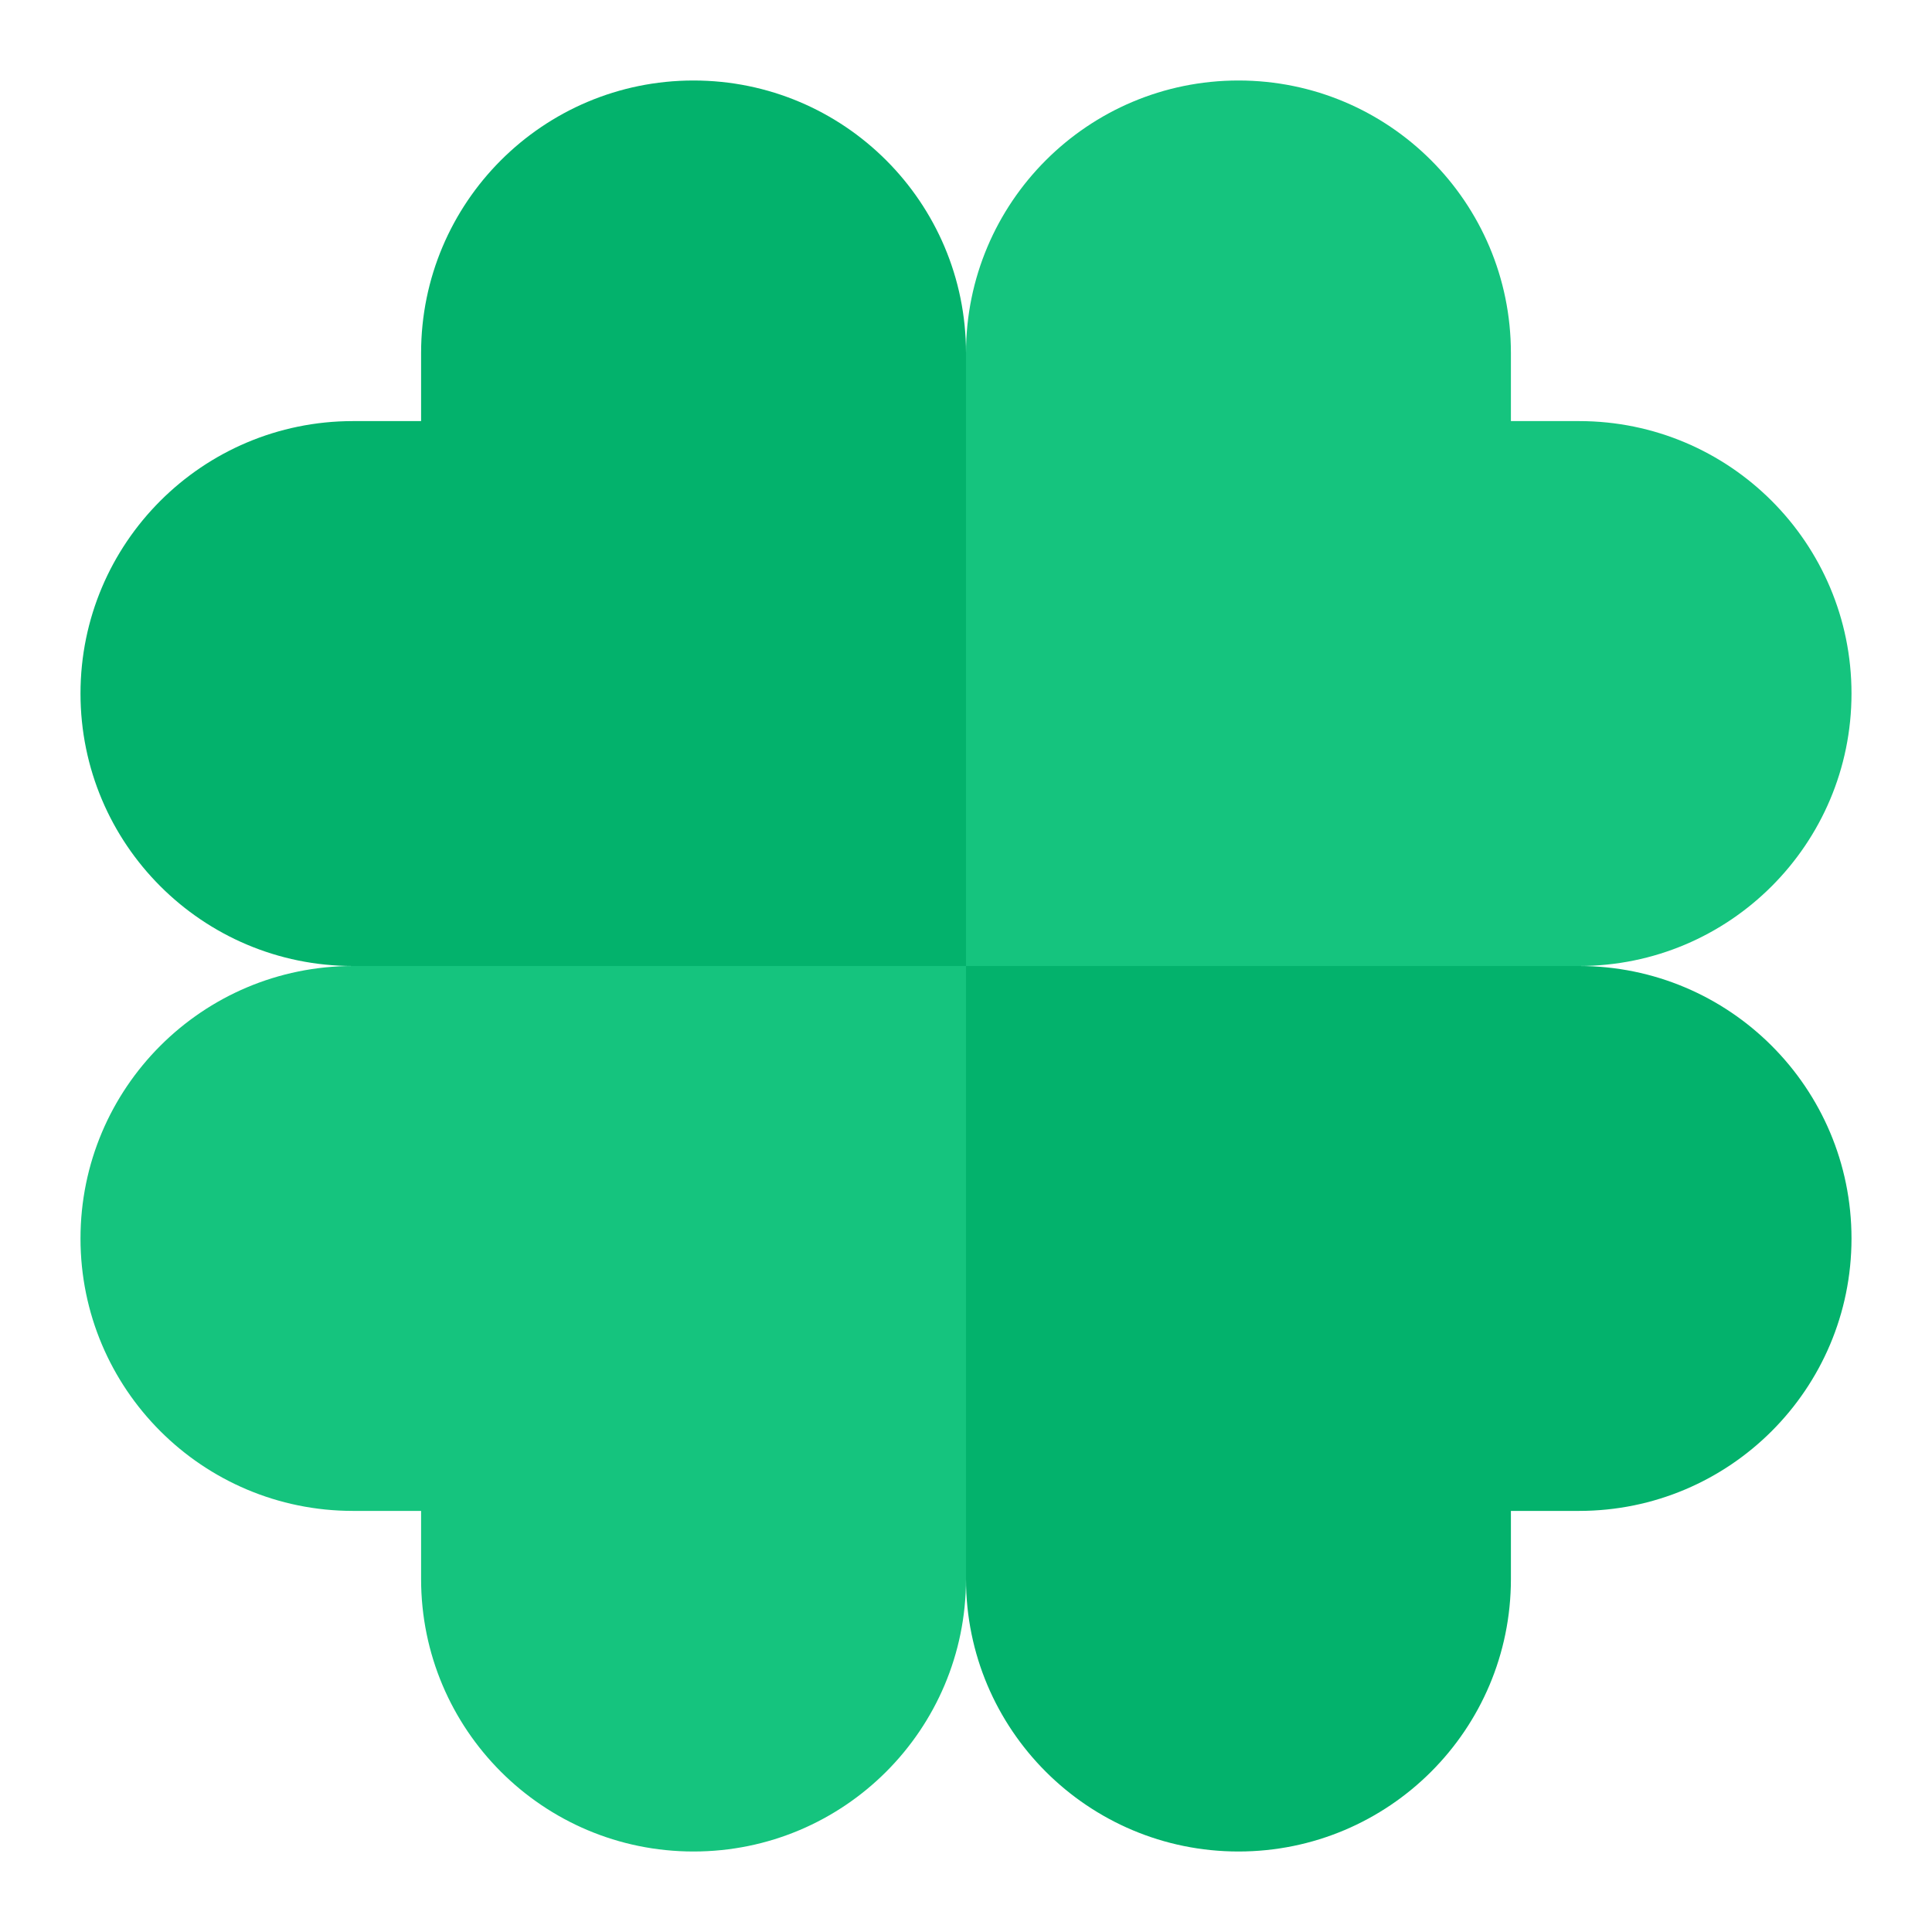
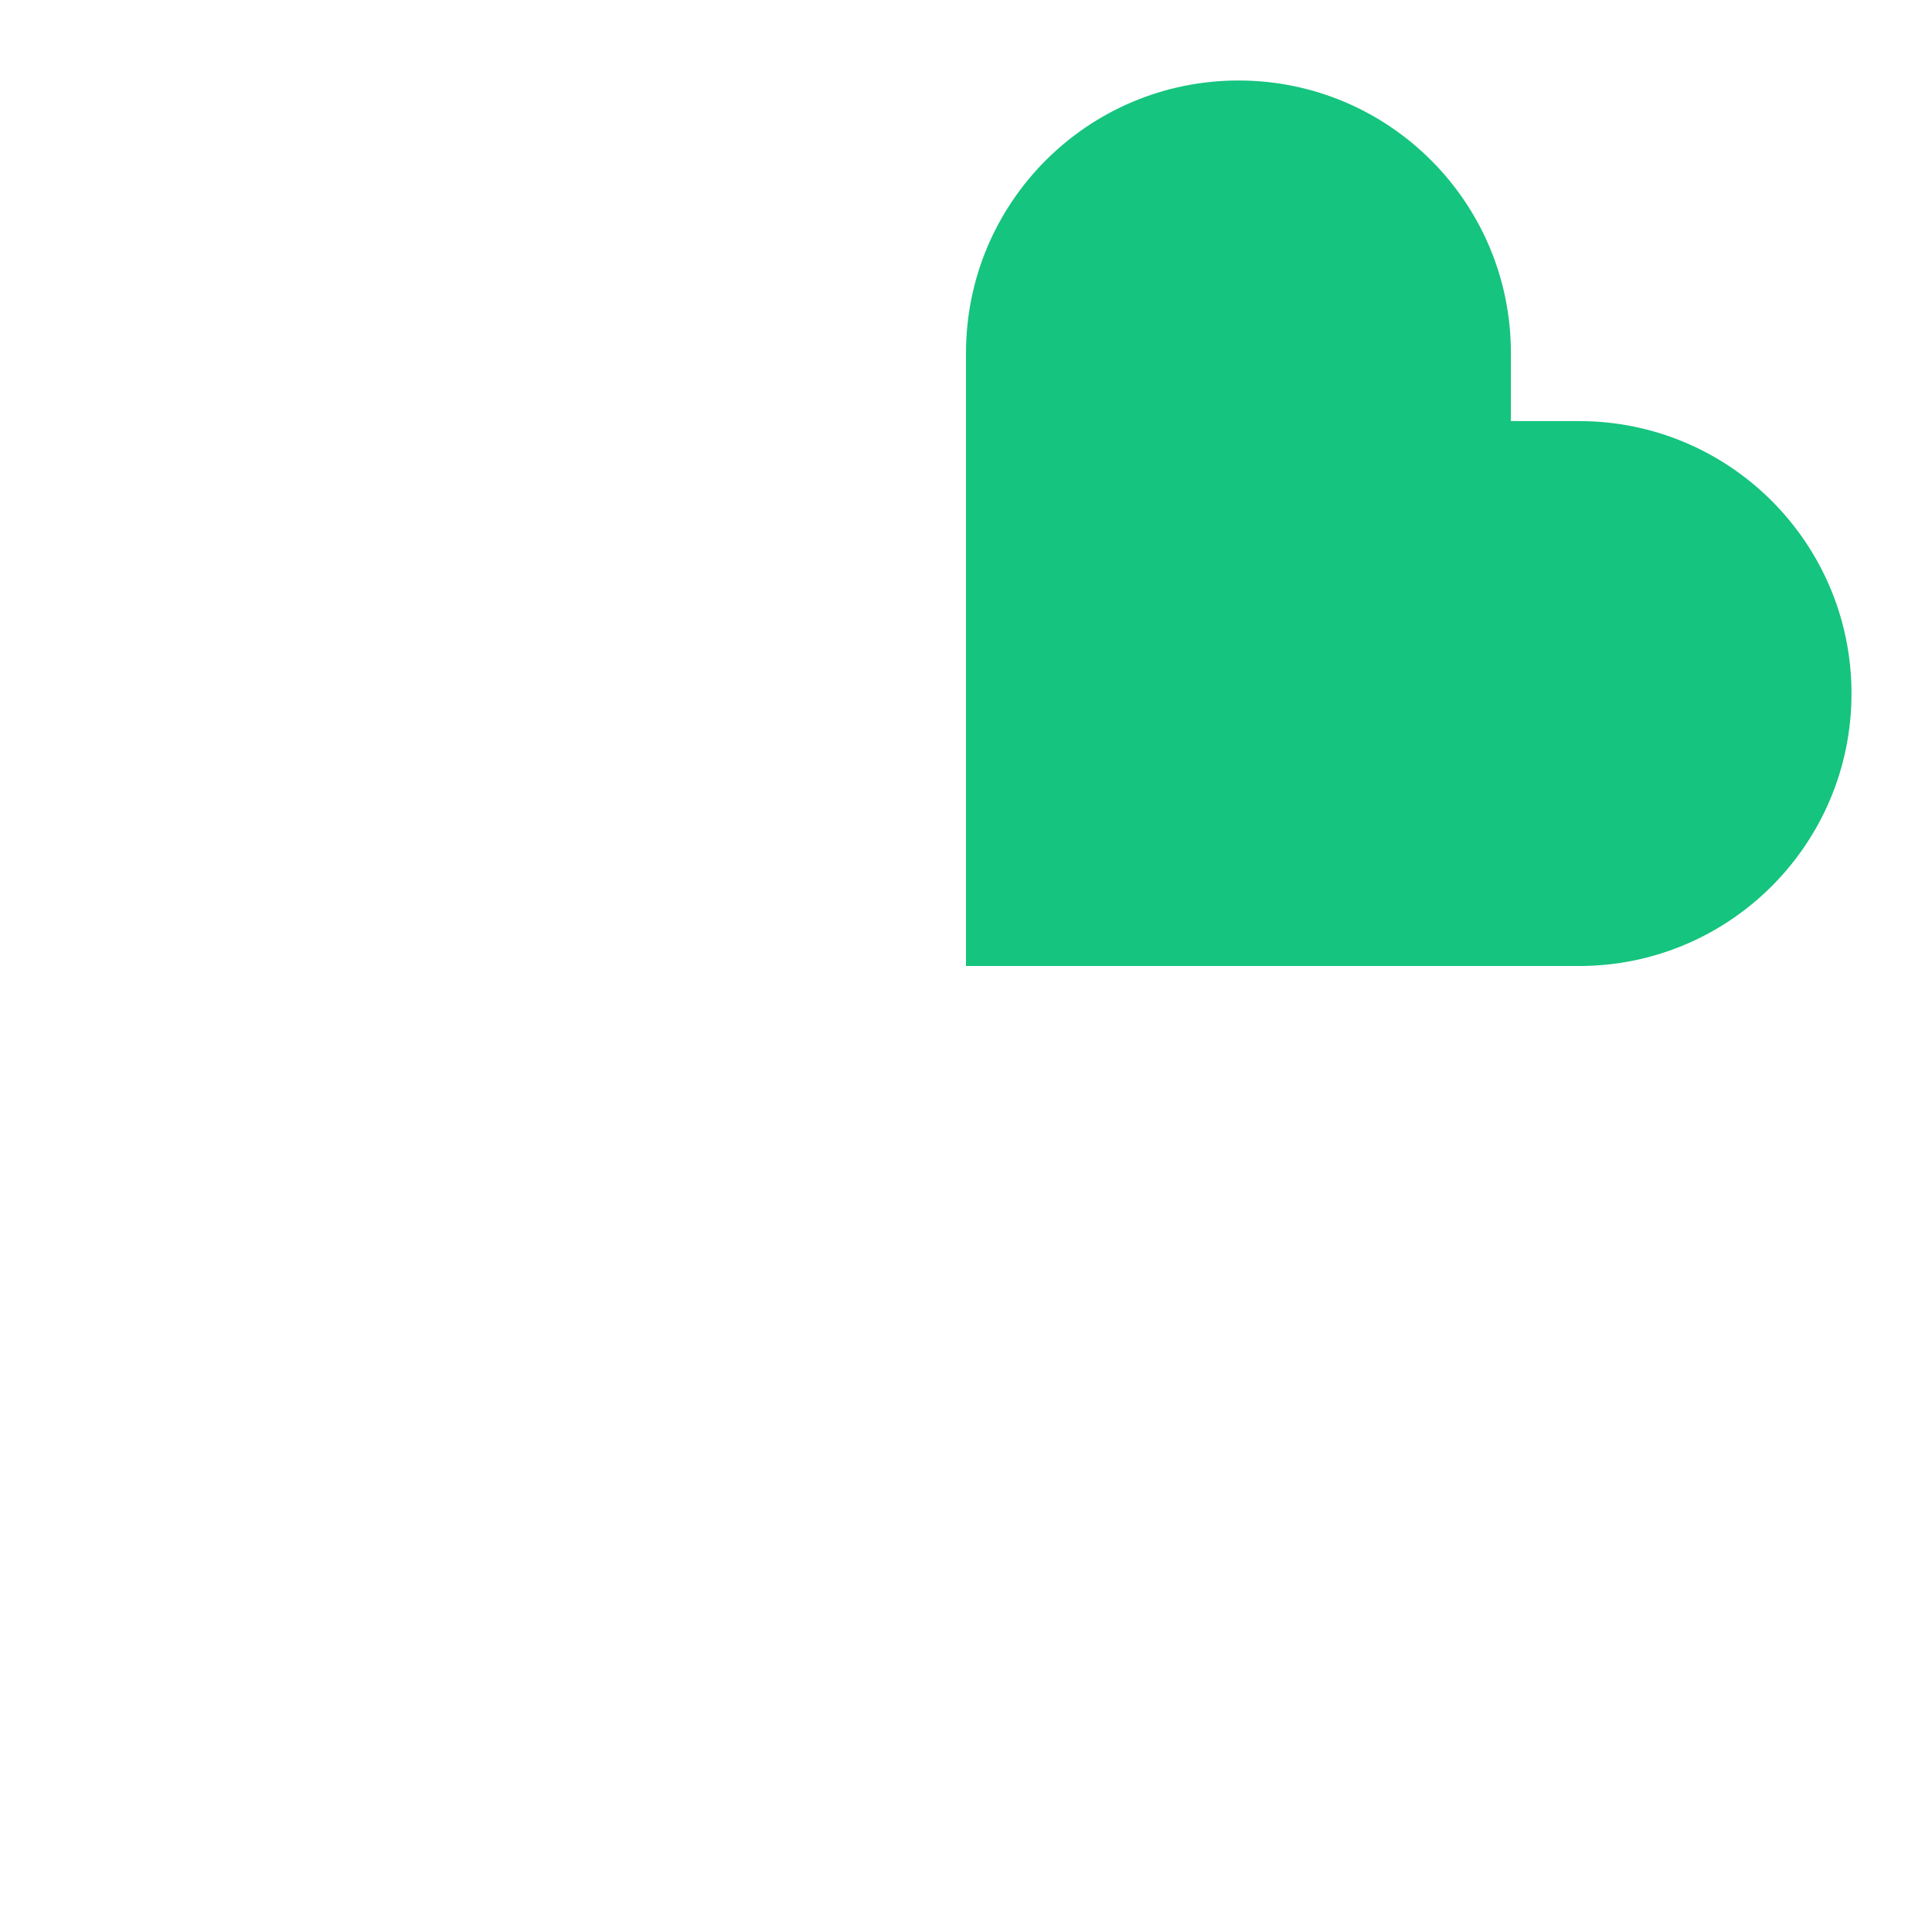
<svg xmlns="http://www.w3.org/2000/svg" width="24" height="24" viewBox="0 0 24 24" fill="none">
  <g id="emoji/ð_lucky">
    <path id="Union" fill-rule="evenodd" clip-rule="evenodd" d="M15.385 1C13.515 1 12 2.515 12 4.385V12H12V12H19.616C21.485 12 23 10.485 23 8.615C23 6.746 21.485 5.231 19.616 5.231H18.769V4.385C18.769 2.515 17.254 1 15.385 1Z" fill="#15C47E" />
-     <path id="Union_2" fill-rule="evenodd" clip-rule="evenodd" d="M8.615 23C10.485 23 12 21.485 12 19.615L12 18.769L12 12L12 12L4.385 12C2.515 12 1 13.515 1 15.385C1 17.254 2.515 18.769 4.385 18.769L5.231 18.769L5.231 19.615C5.231 21.485 6.746 23 8.615 23Z" fill="#15C47E" />
-     <path id="Union_3" fill-rule="evenodd" clip-rule="evenodd" d="M23 15.385C23 13.515 21.485 12 19.615 12L12 12L12 12L12 12L12 19.616C12 21.485 13.515 23 15.385 23C17.254 23 18.769 21.485 18.769 19.616L18.769 18.769L19.615 18.769C21.485 18.769 23 17.254 23 15.385Z" fill="#03B26C" />
-     <path id="Union_4" fill-rule="evenodd" clip-rule="evenodd" d="M1 8.615C1 10.485 2.515 12 4.385 12L5.231 12L12 12L12 12L12 4.385C12 2.515 10.485 1 8.615 1C6.746 1 5.231 2.515 5.231 4.385L5.231 5.231L4.385 5.231C2.515 5.231 1 6.746 1 8.615Z" fill="#03B26C" />
  </g>
</svg>